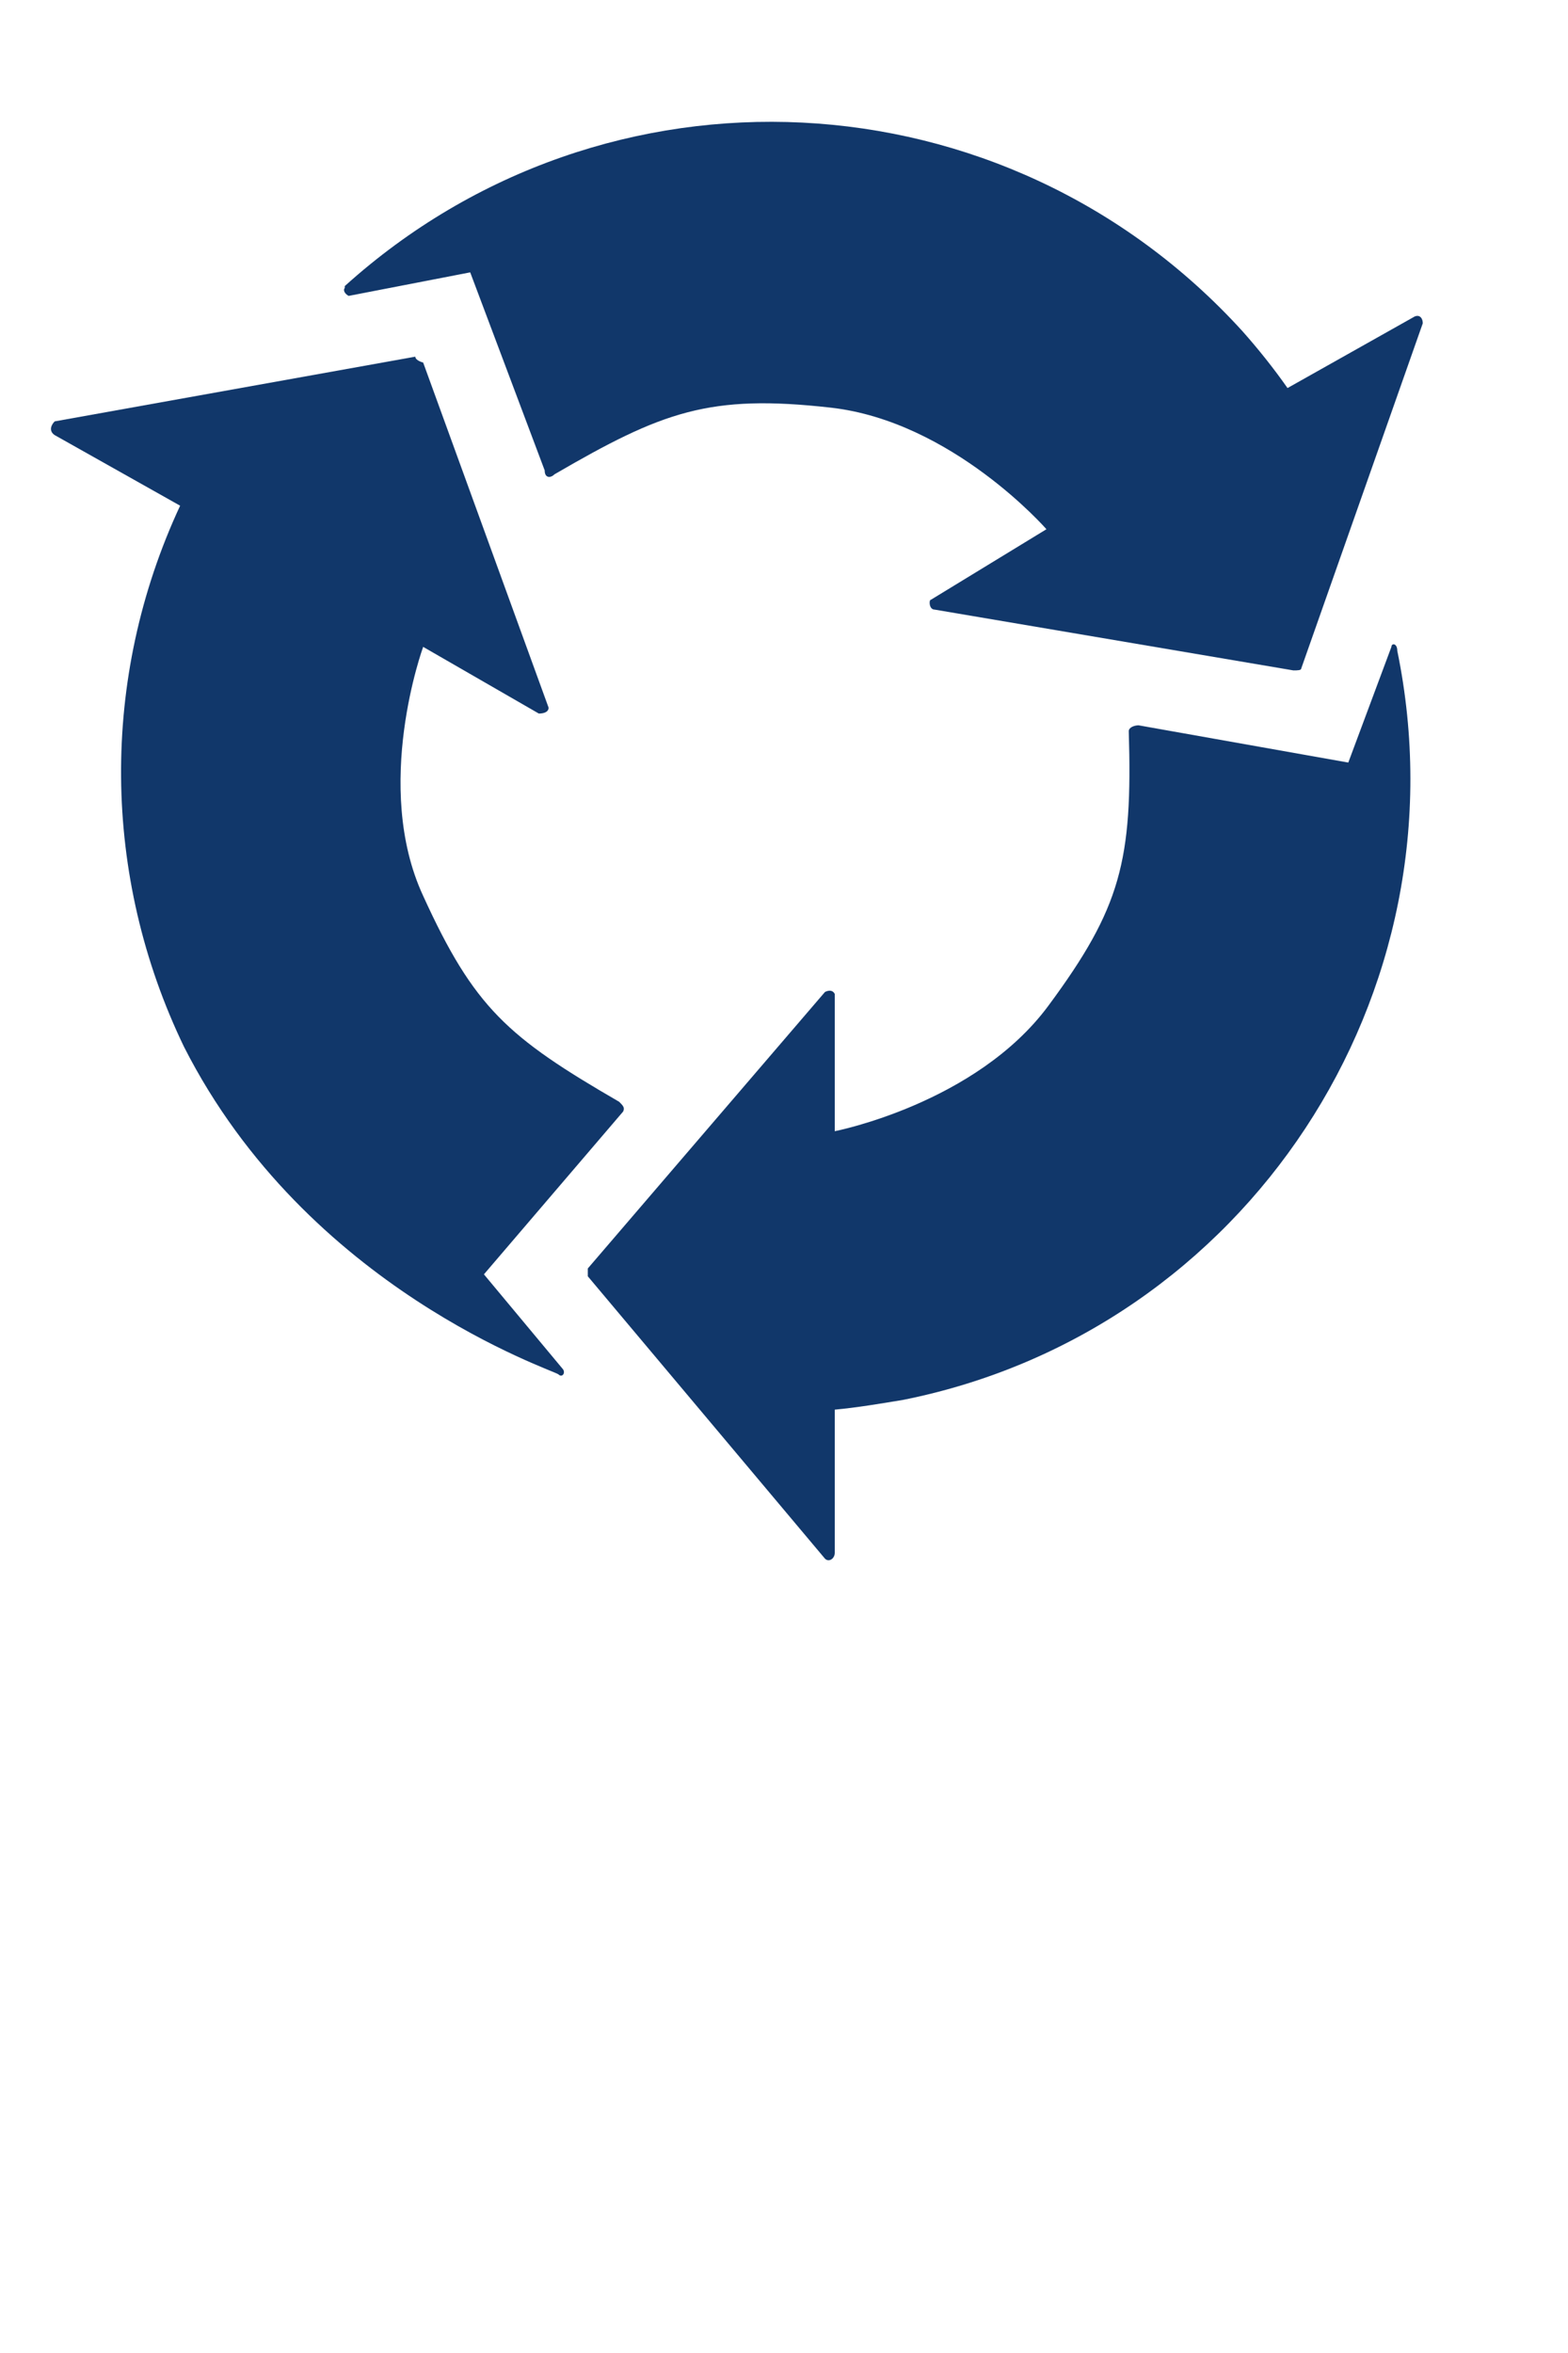
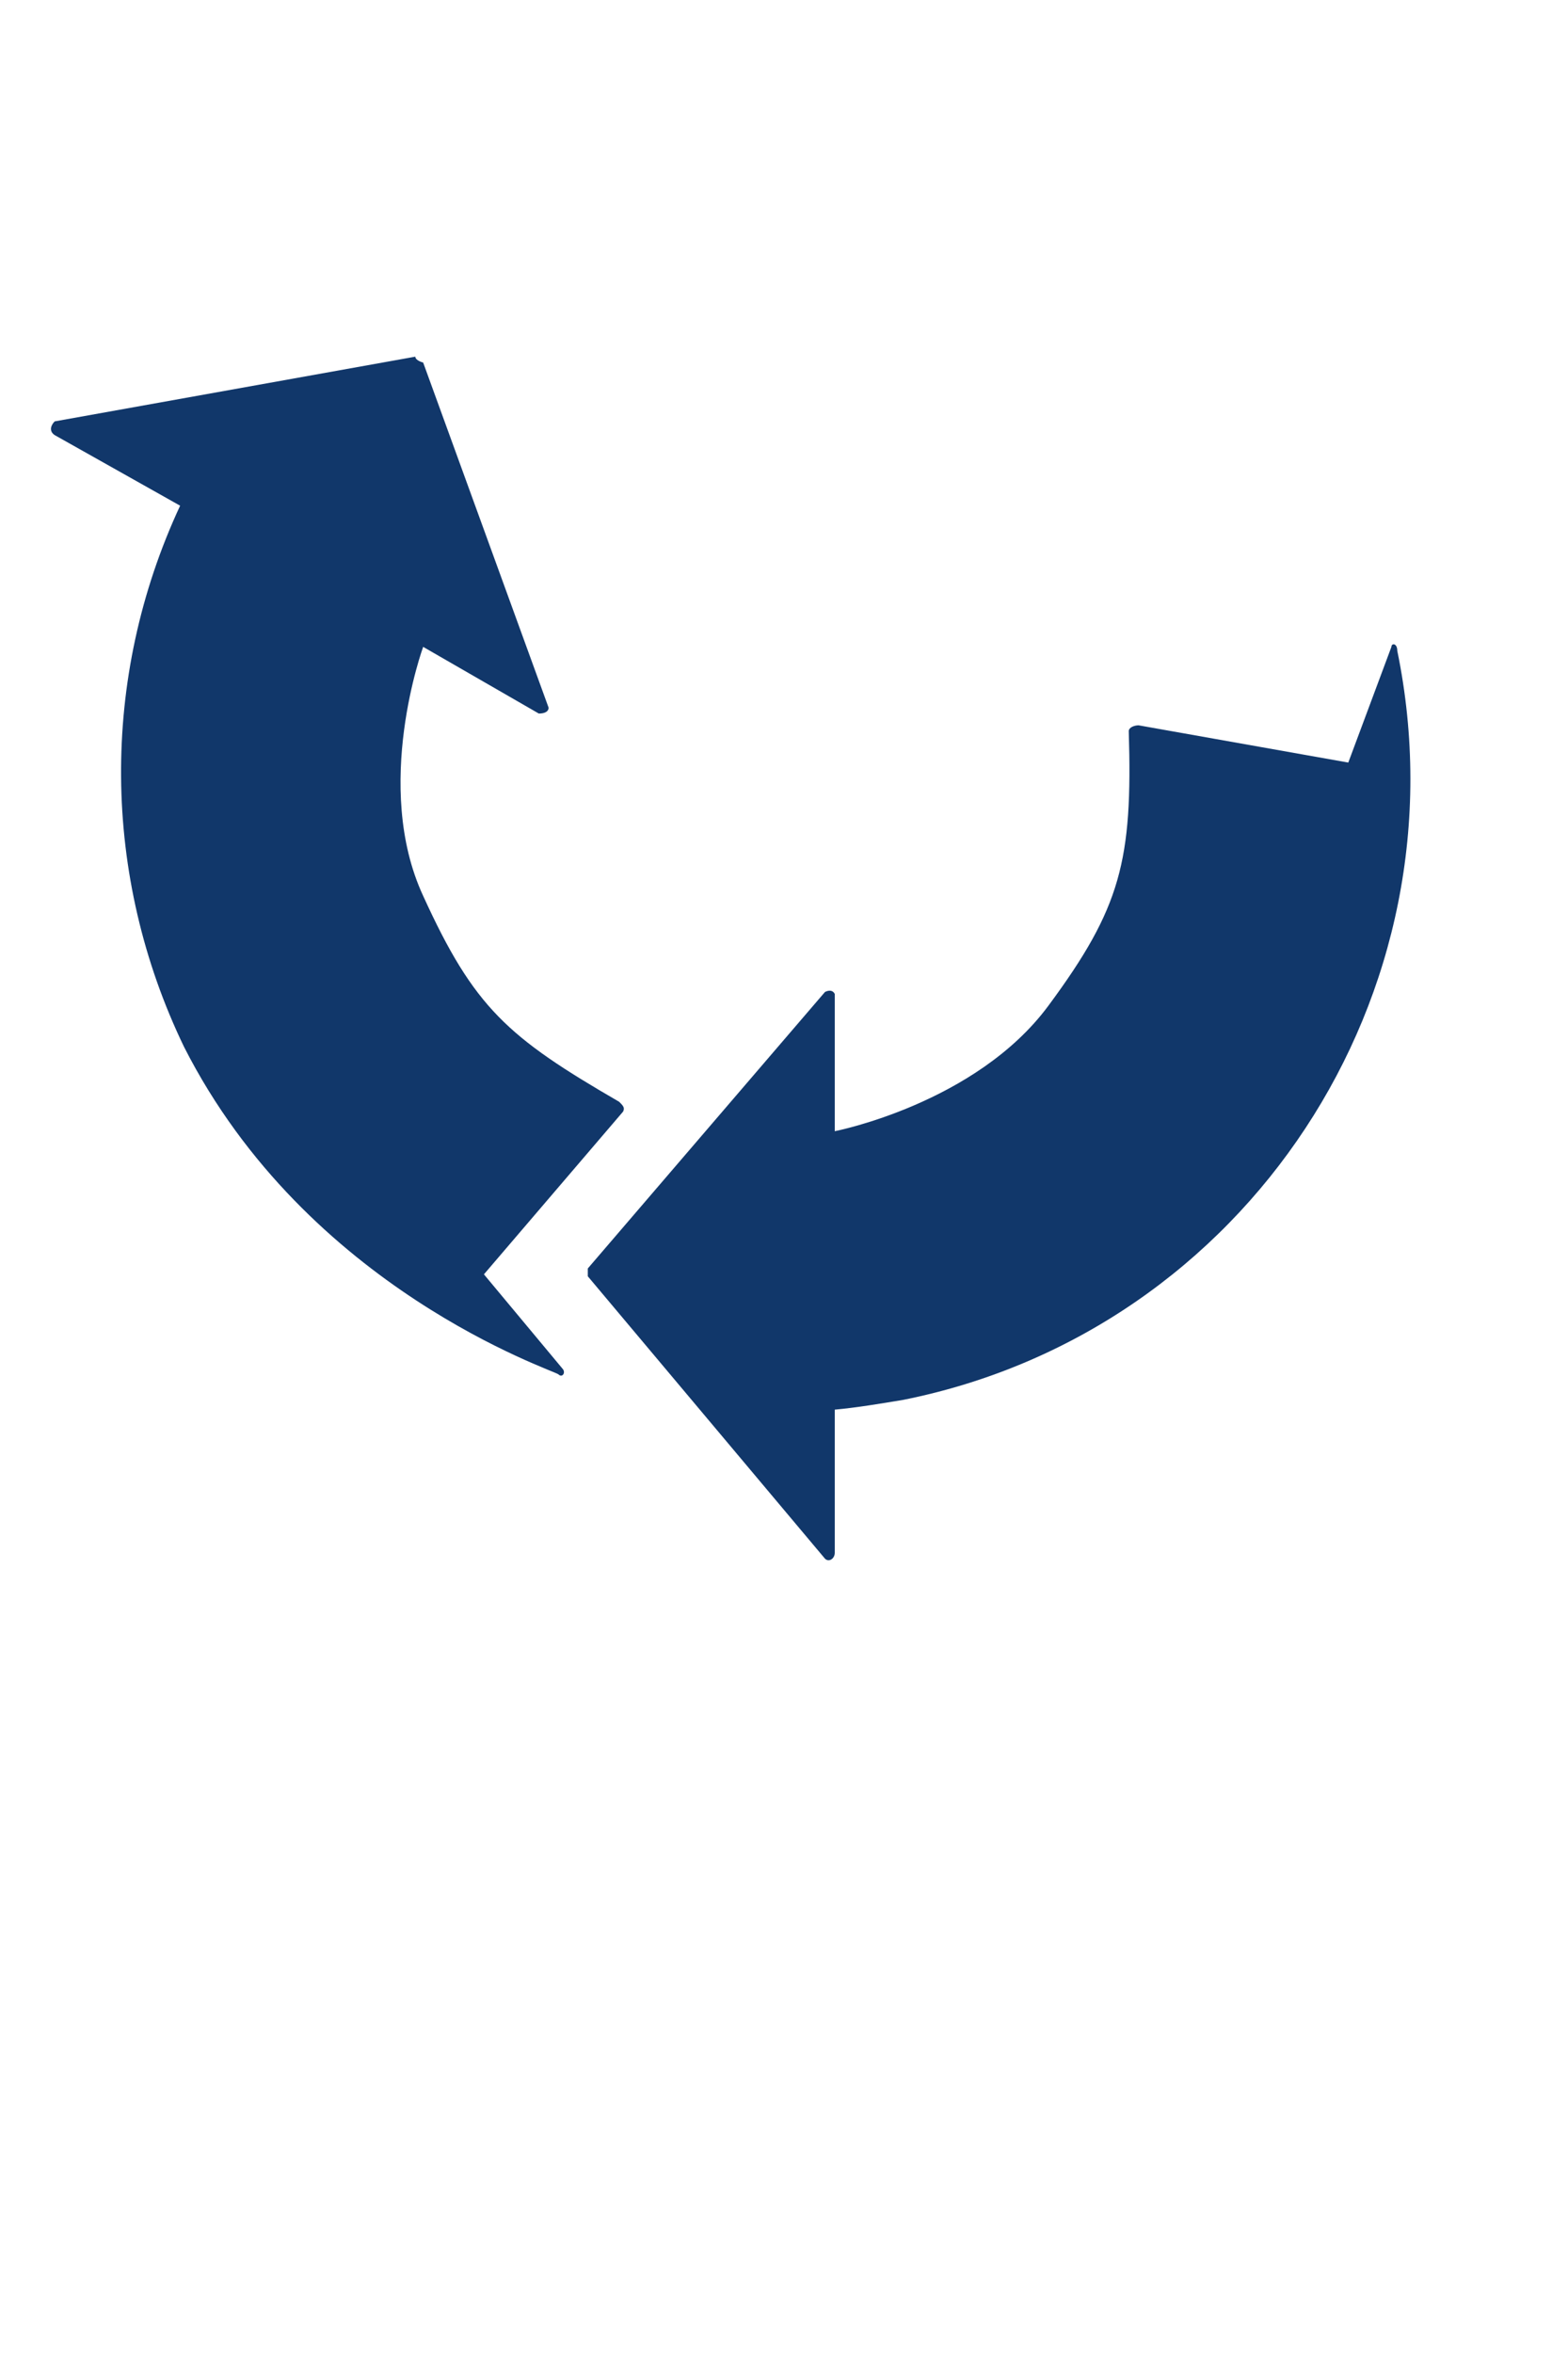
<svg xmlns="http://www.w3.org/2000/svg" id="_レイヤー_1" viewBox="0 0 80 120">
  <defs>
    <style>.cls-1{fill:none;}.cls-2{fill:#11376a;}</style>
  </defs>
  <rect class="cls-1" width="80" height="120" />
  <g id="_レイヤー_1-2">
    <g>
      <path class="cls-2" d="M21.59,18.49l6.4,17.6c0,.2-.2,.3-.5,.3l-5.9-3.4s-2.6,7.1,0,12.7c2.6,5.7,4.3,7.2,10,10.5,.2,.2,.3,.3,.2,.5l-7.1,8.3,4,4.8c.2,.2,0,.5-.2,.3s-12.8-4.3-19.1-16.7c-4.2-8.7-4.3-18.8-.2-27.6l-6.4-3.6c-.3-.2-.2-.5,0-.7l18.4-3.3c0,.2,.4,.3,.4,.3Z" />
-       <path class="cls-2" d="M65.99,34.19l-18.3-3.1c-.3,0-.3-.5-.2-.5l5.9-3.6s-4.8-5.5-11-6.2-8.6,.2-14.1,3.4c-.2,.2-.5,.2-.5-.2l-3.8-10.1-6.2,1.2c-.2-.1-.3-.3-.2-.4v-.1C30.89,2.59,51.29,3.59,63.39,16.89c.8,.9,1.6,1.9,2.3,2.9l6.4-3.6c.3-.2,.5,0,.5,.3l-6.2,17.6c0,.1-.2,.1-.4,.1h0Z" />
      <path class="cls-2" d="M29.99,64.69l12.1-14.1c.2-.1,.4-.1,.5,.1v7s7.2-1.4,10.9-6.4c3.7-5,4.3-7.4,4.1-14,0-.2,.3-.3,.5-.3l10.7,1.9,2.2-5.9c0-.2,.3-.2,.3,.2,3.6,17.5-7.7,34.7-25.2,38.2-1.2,.2-2.4,.4-3.5,.5v7.3c0,.3-.3,.5-.5,.3l-12.1-14.4v-.4h0Z" />
    </g>
  </g>
</svg>